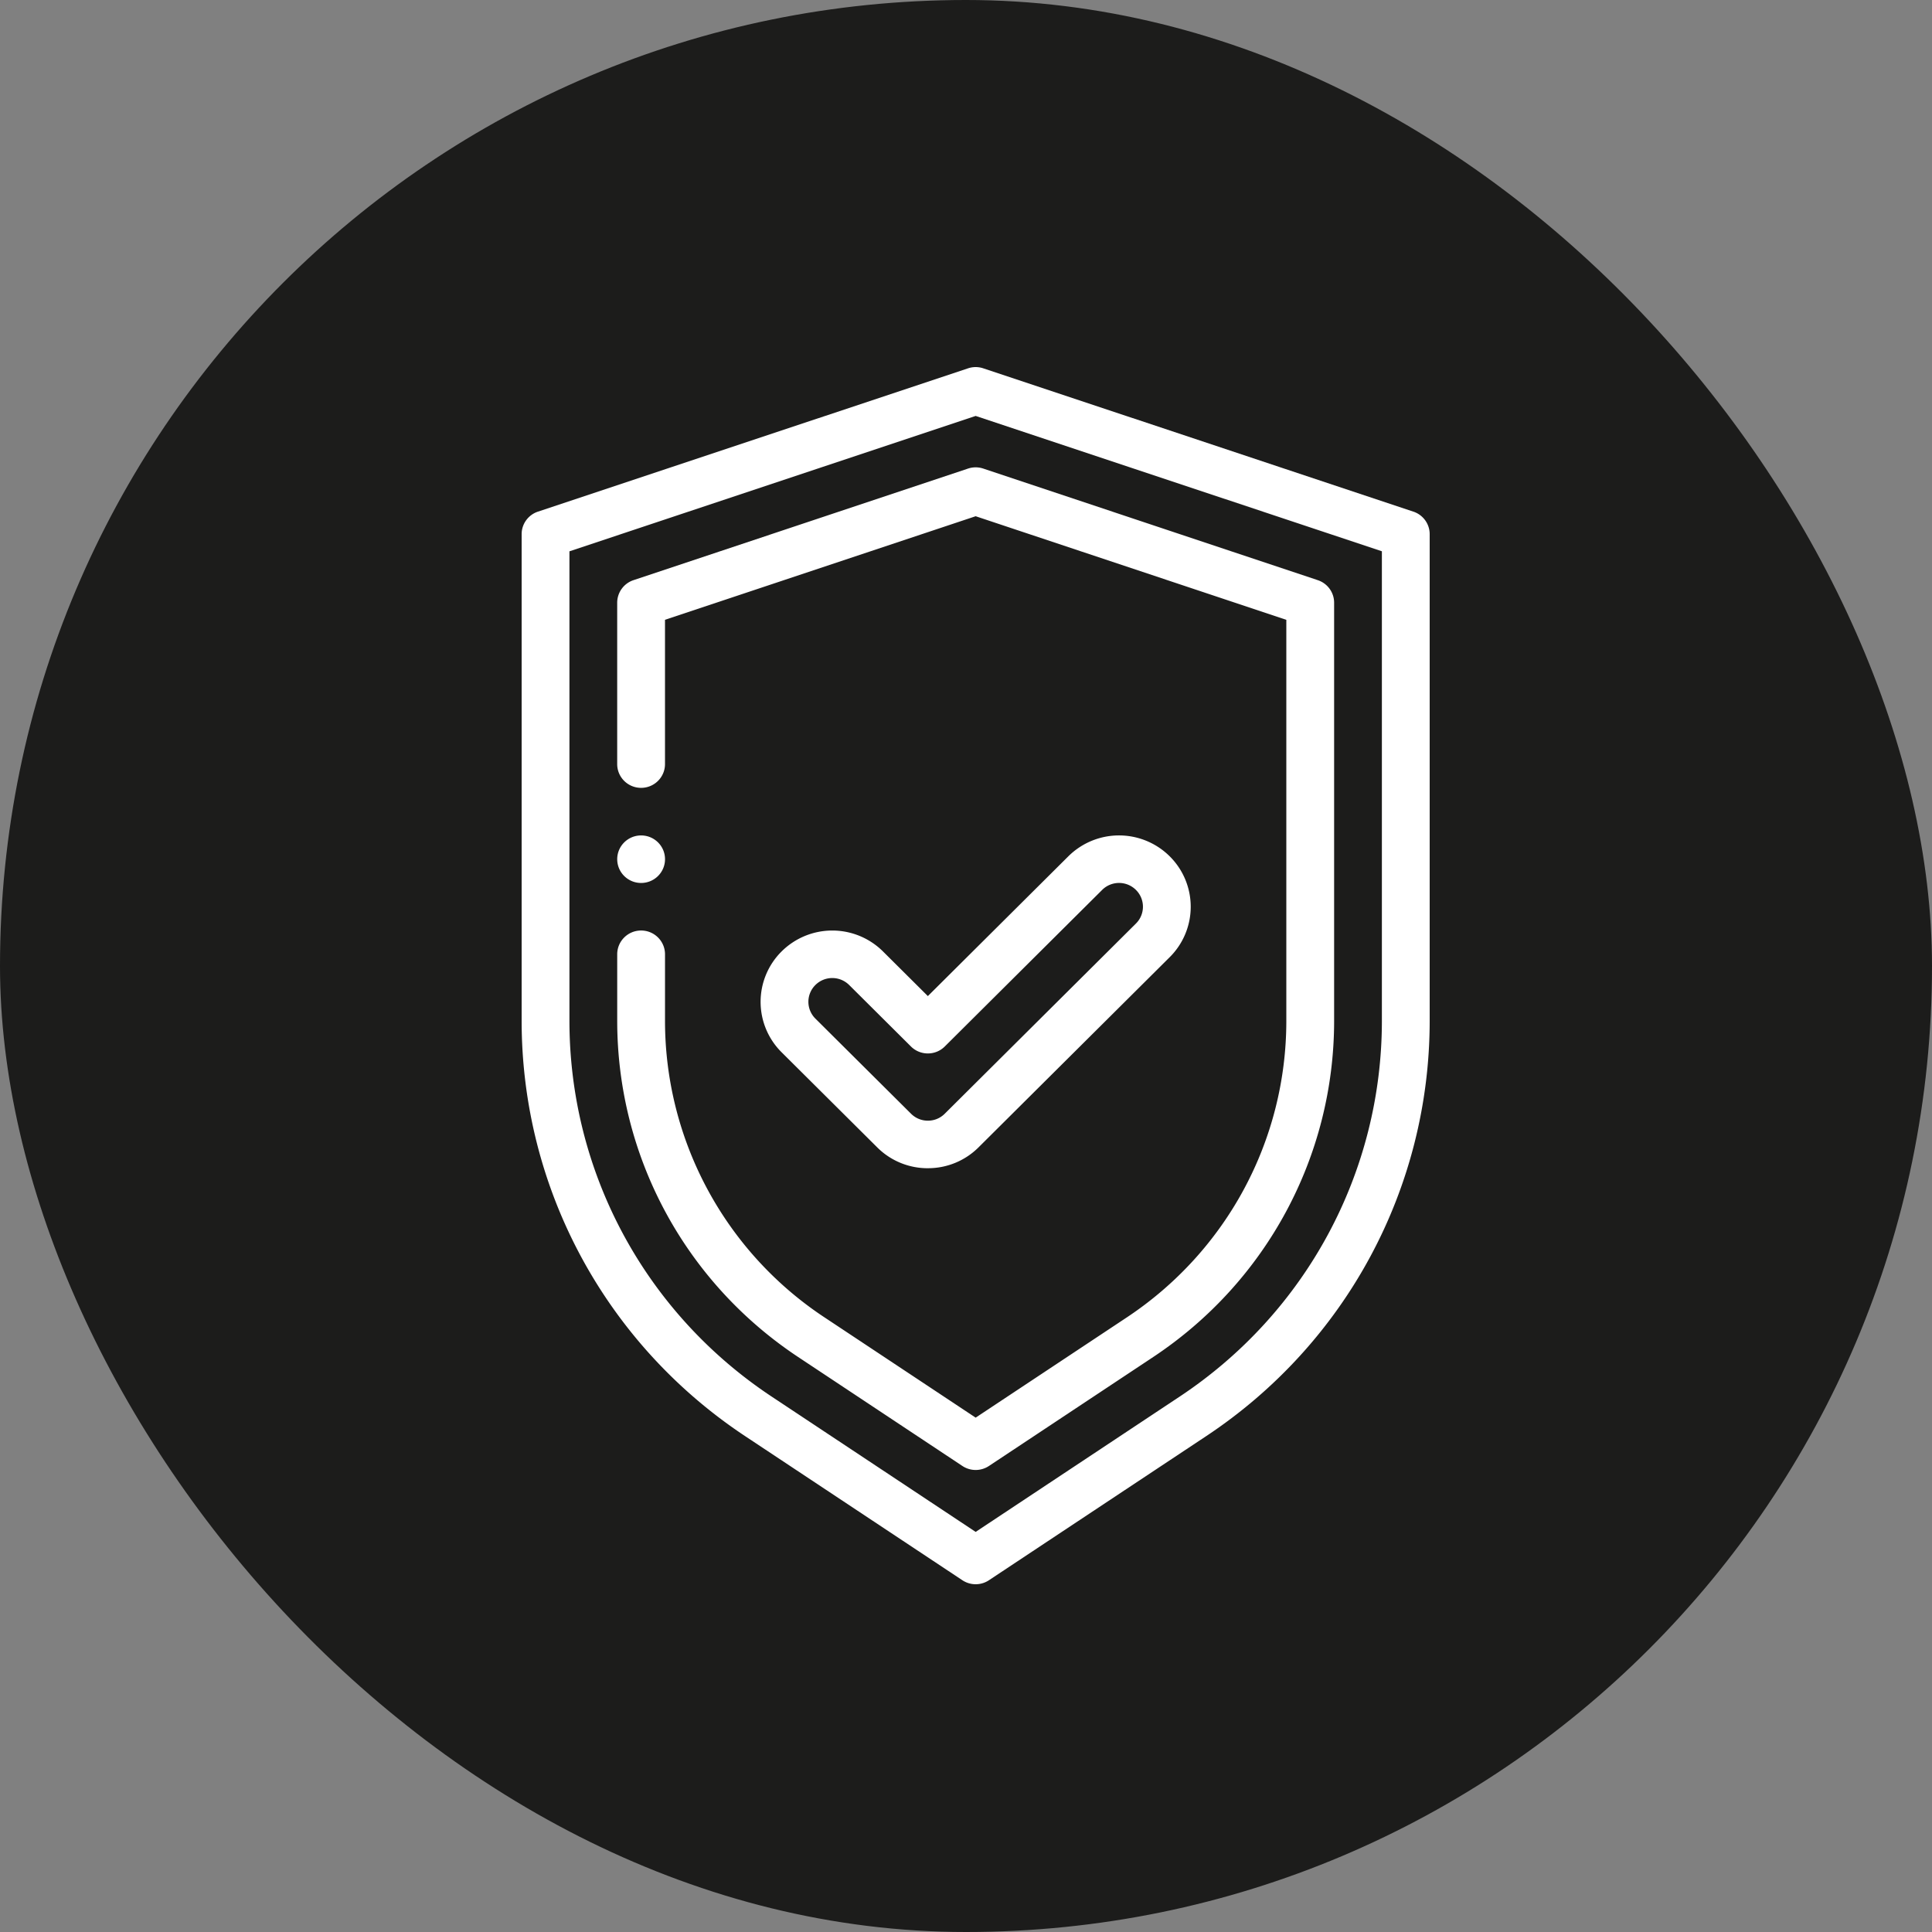
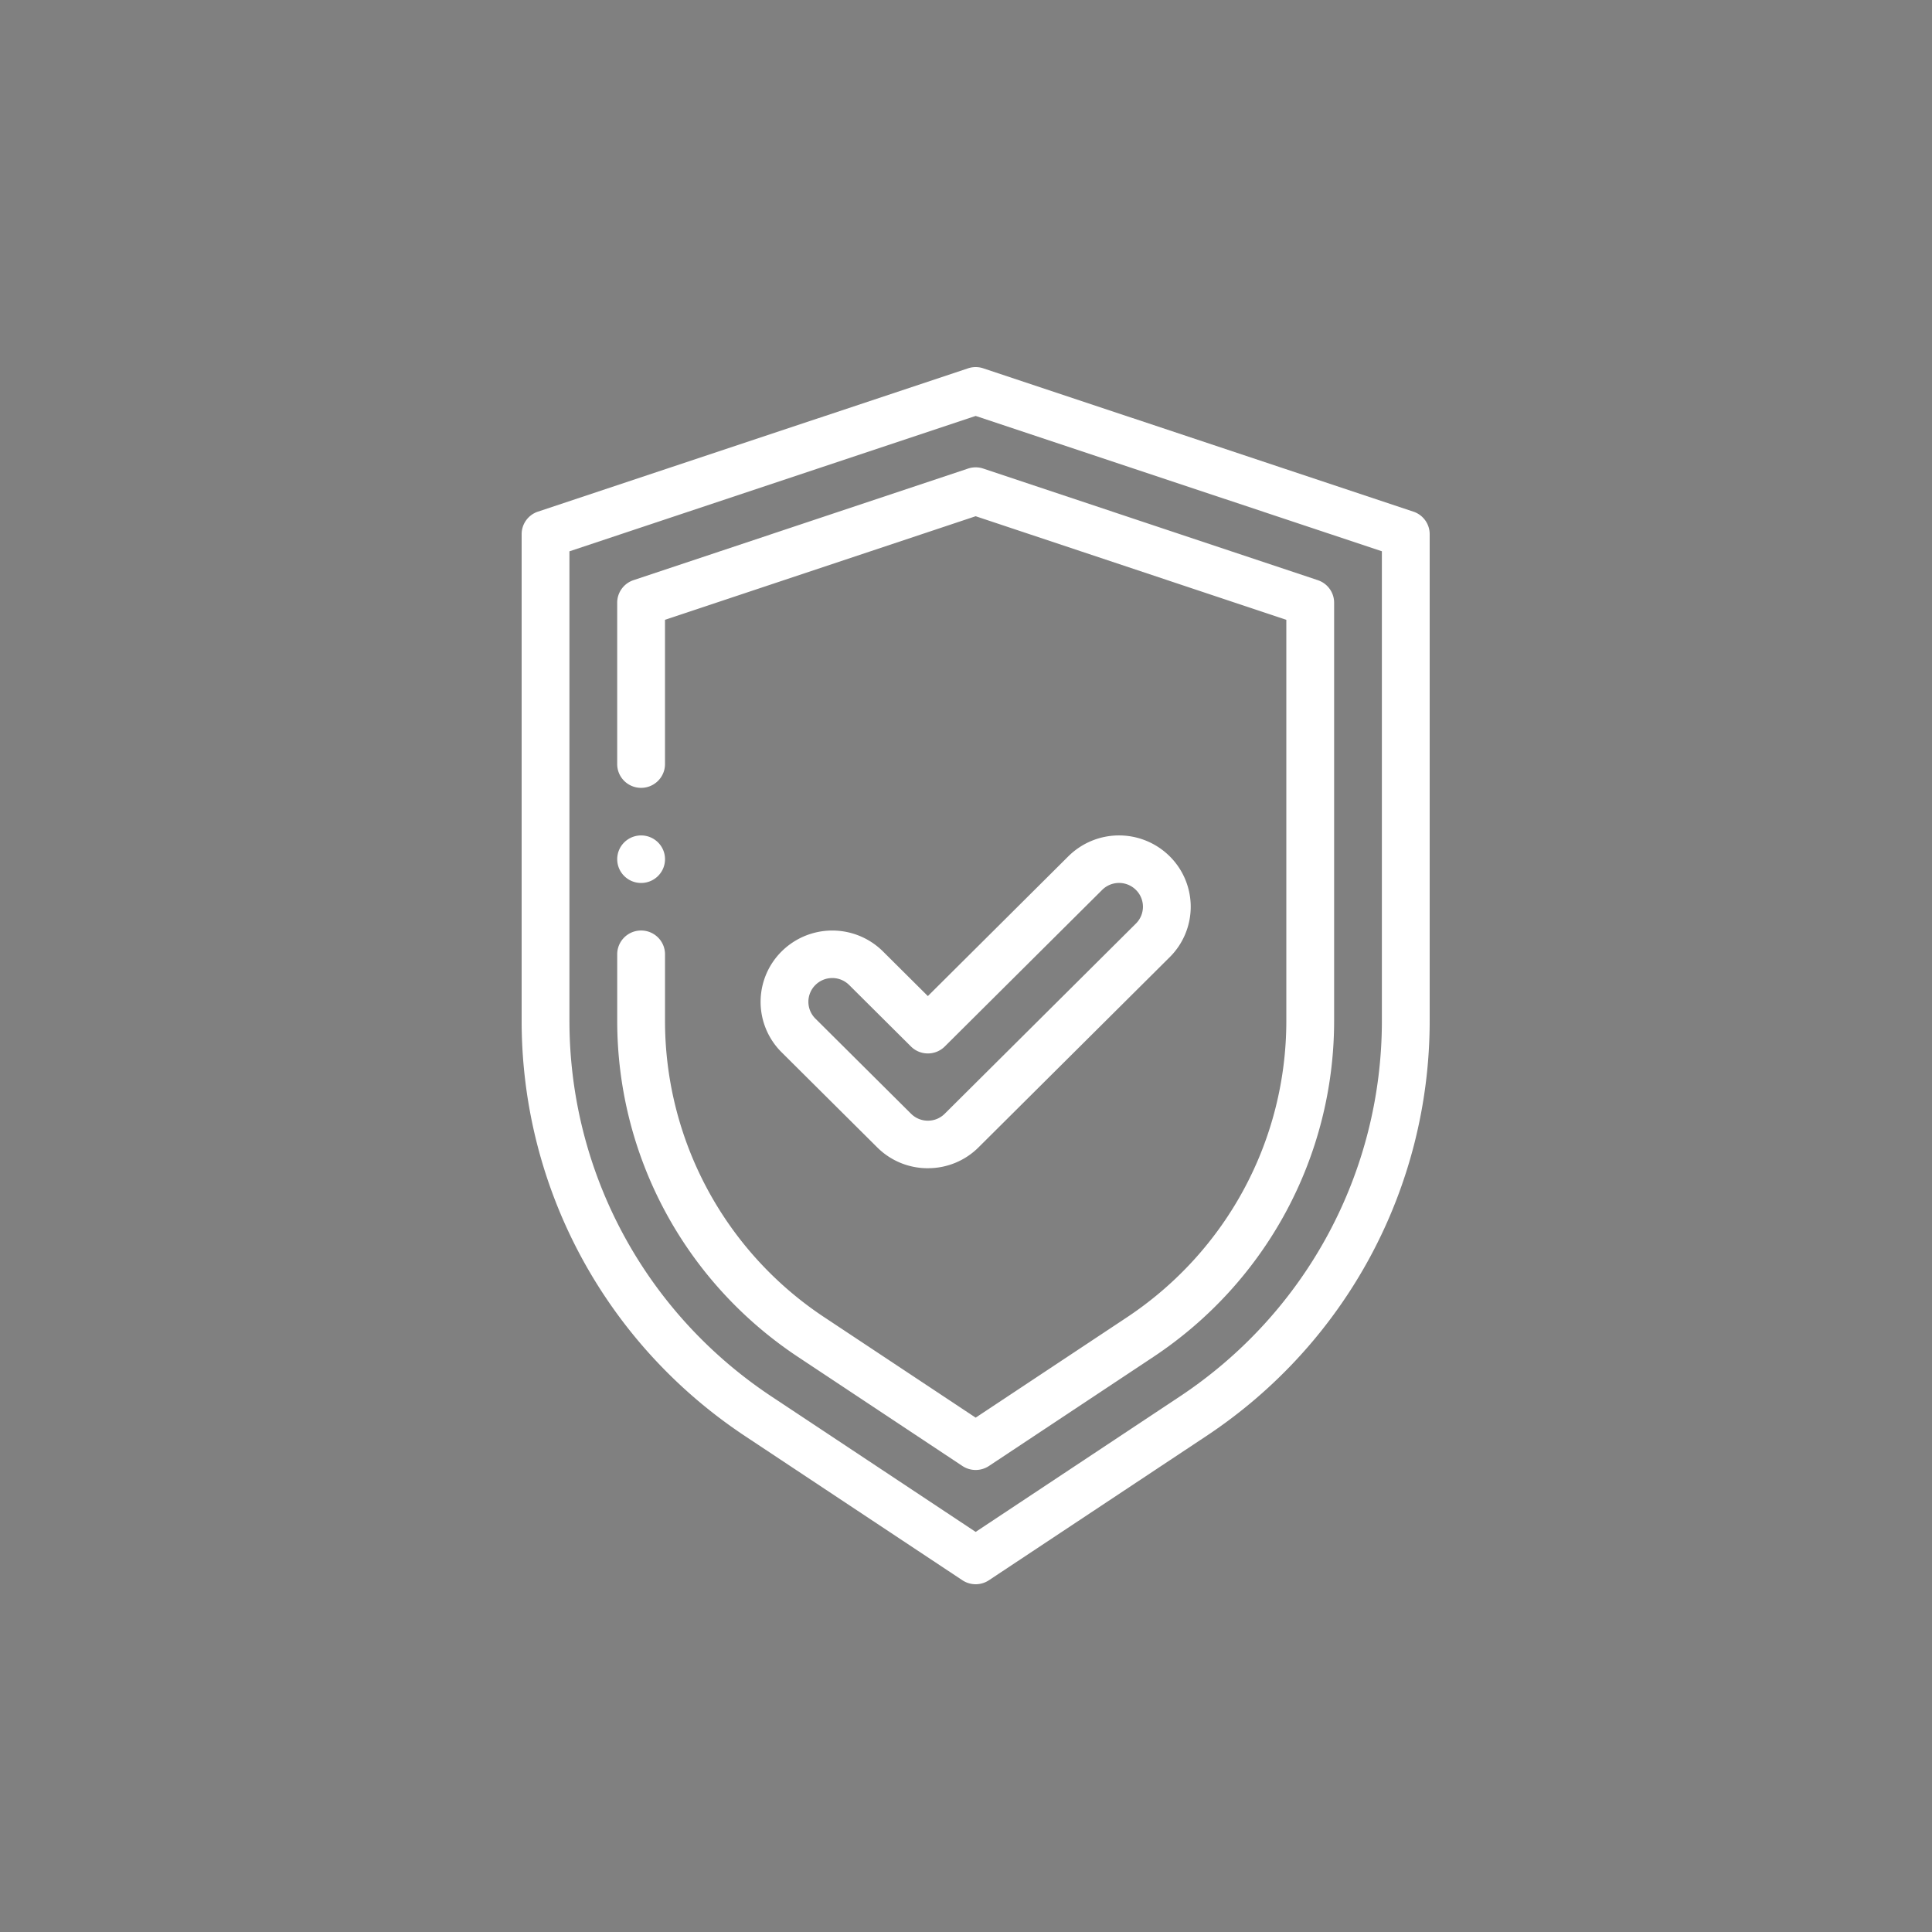
<svg xmlns="http://www.w3.org/2000/svg" width="100" height="100" fill="none">
  <rect width="100%" height="100%" fill="#808080" stroke="none" />
-   <rect width="100" height="100" rx="50" fill="#1C1C1B" />
-   <path fill-rule="evenodd" clip-rule="evenodd" d="M50.5 82c-.24 0-.478-.069-.687-.207l-11.247-7.46C31.324 69.53 27 61.493 27 52.833V27.648c0-.529.34-.998.844-1.166l22.263-7.418a1.24 1.24 0 01.786 0l22.263 7.418c.504.168.844.637.844 1.166v25.185c0 8.66-4.324 16.697-11.566 21.5l-11.247 7.46A1.24 1.24 0 0150.5 82zM29.474 28.535v24.298c0 7.835 3.912 15.108 10.464 19.452L50.5 79.291l10.562-7.005c6.552-4.346 10.464-11.617 10.464-19.452v-24.3L50.5 21.529l-21.026 7.007zm3.71 17.167c.683 0 1.237-.55 1.237-1.23 0-.68-.554-1.23-1.237-1.23s-1.237.55-1.237 1.23c0 .68.554 1.23 1.237 1.23zm16.63 30.177a1.242 1.242 0 001.373 0l8.503-5.64c5.863-3.889 9.364-10.395 9.364-17.405V31.196c0-.529-.34-.998-.844-1.166l-17.317-5.777a1.245 1.245 0 00-.787 0L32.79 30.029a1.23 1.23 0 00-.844 1.166v8.354c0 .68.554 1.23 1.237 1.23s1.237-.55 1.237-1.23v-7.468L50.5 26.72l16.08 5.362v20.755c0 6.185-3.089 11.925-8.263 15.356L50.5 73.377l-7.817-5.185a18.394 18.394 0 01-8.262-15.358v-3.44c0-.68-.554-1.231-1.237-1.231s-1.237.551-1.237 1.23v3.441c0 7.01 3.501 13.516 9.364 17.404l8.502 5.64zm-1.788-15.412a3.691 3.691 0 01-2.623-1.081l-4.947-4.92a3.676 3.676 0 010-5.22 3.722 3.722 0 015.247 0l2.323 2.311 7.271-7.234a3.722 3.722 0 015.247 0 3.676 3.676 0 010 5.22l-9.894 9.843a3.693 3.693 0 01-2.624 1.08zm-4.073-9.483a1.24 1.24 0 00-1.749 0 1.224 1.224 0 00.002 1.74l4.947 4.92c.234.234.545.362.875.362.33 0 .64-.128.873-.361l9.895-9.843a1.225 1.225 0 000-1.74 1.24 1.24 0 00-1.749 0l-8.146 8.104c-.483.48-1.266.48-1.75 0l-3.198-3.182z" fill="#fff" />
+   <path fill-rule="evenodd" clip-rule="evenodd" d="M50.5 82c-.24 0-.478-.069-.687-.207l-11.247-7.46C31.324 69.53 27 61.493 27 52.833V27.648c0-.529.34-.998.844-1.166l22.263-7.418a1.24 1.24 0 01.786 0l22.263 7.418c.504.168.844.637.844 1.166v25.185c0 8.66-4.324 16.697-11.566 21.5l-11.247 7.46A1.24 1.24 0 0150.5 82zM29.474 28.535v24.298c0 7.835 3.912 15.108 10.464 19.452L50.5 79.291l10.562-7.005c6.552-4.346 10.464-11.617 10.464-19.452v-24.3L50.5 21.529l-21.026 7.007zm3.71 17.167c.683 0 1.237-.55 1.237-1.23 0-.68-.554-1.23-1.237-1.23s-1.237.55-1.237 1.23c0 .68.554 1.23 1.237 1.23zm16.63 30.177a1.242 1.242 0 001.373 0l8.503-5.64c5.863-3.889 9.364-10.395 9.364-17.405V31.196c0-.529-.34-.998-.844-1.166l-17.317-5.777a1.245 1.245 0 00-.787 0L32.79 30.029a1.23 1.23 0 00-.844 1.166v8.354c0 .68.554 1.23 1.237 1.23s1.237-.55 1.237-1.23v-7.468L50.5 26.72l16.08 5.362v20.755c0 6.185-3.089 11.925-8.263 15.356L50.5 73.377l-7.817-5.185a18.394 18.394 0 01-8.262-15.358v-3.44c0-.68-.554-1.231-1.237-1.231s-1.237.551-1.237 1.23v3.441c0 7.01 3.501 13.516 9.364 17.404l8.502 5.64zm-1.788-15.412a3.691 3.691 0 01-2.623-1.081l-4.947-4.92a3.676 3.676 0 010-5.22 3.722 3.722 0 015.247 0l2.323 2.311 7.271-7.234a3.722 3.722 0 015.247 0 3.676 3.676 0 010 5.22l-9.894 9.843a3.693 3.693 0 01-2.624 1.08zm-4.073-9.483a1.24 1.24 0 00-1.749 0 1.224 1.224 0 00.002 1.74l4.947 4.92c.234.234.545.362.875.362.33 0 .64-.128.873-.361l9.895-9.843a1.225 1.225 0 000-1.74 1.24 1.24 0 00-1.749 0l-8.146 8.104c-.483.48-1.266.48-1.75 0z" fill="#fff" />
</svg>